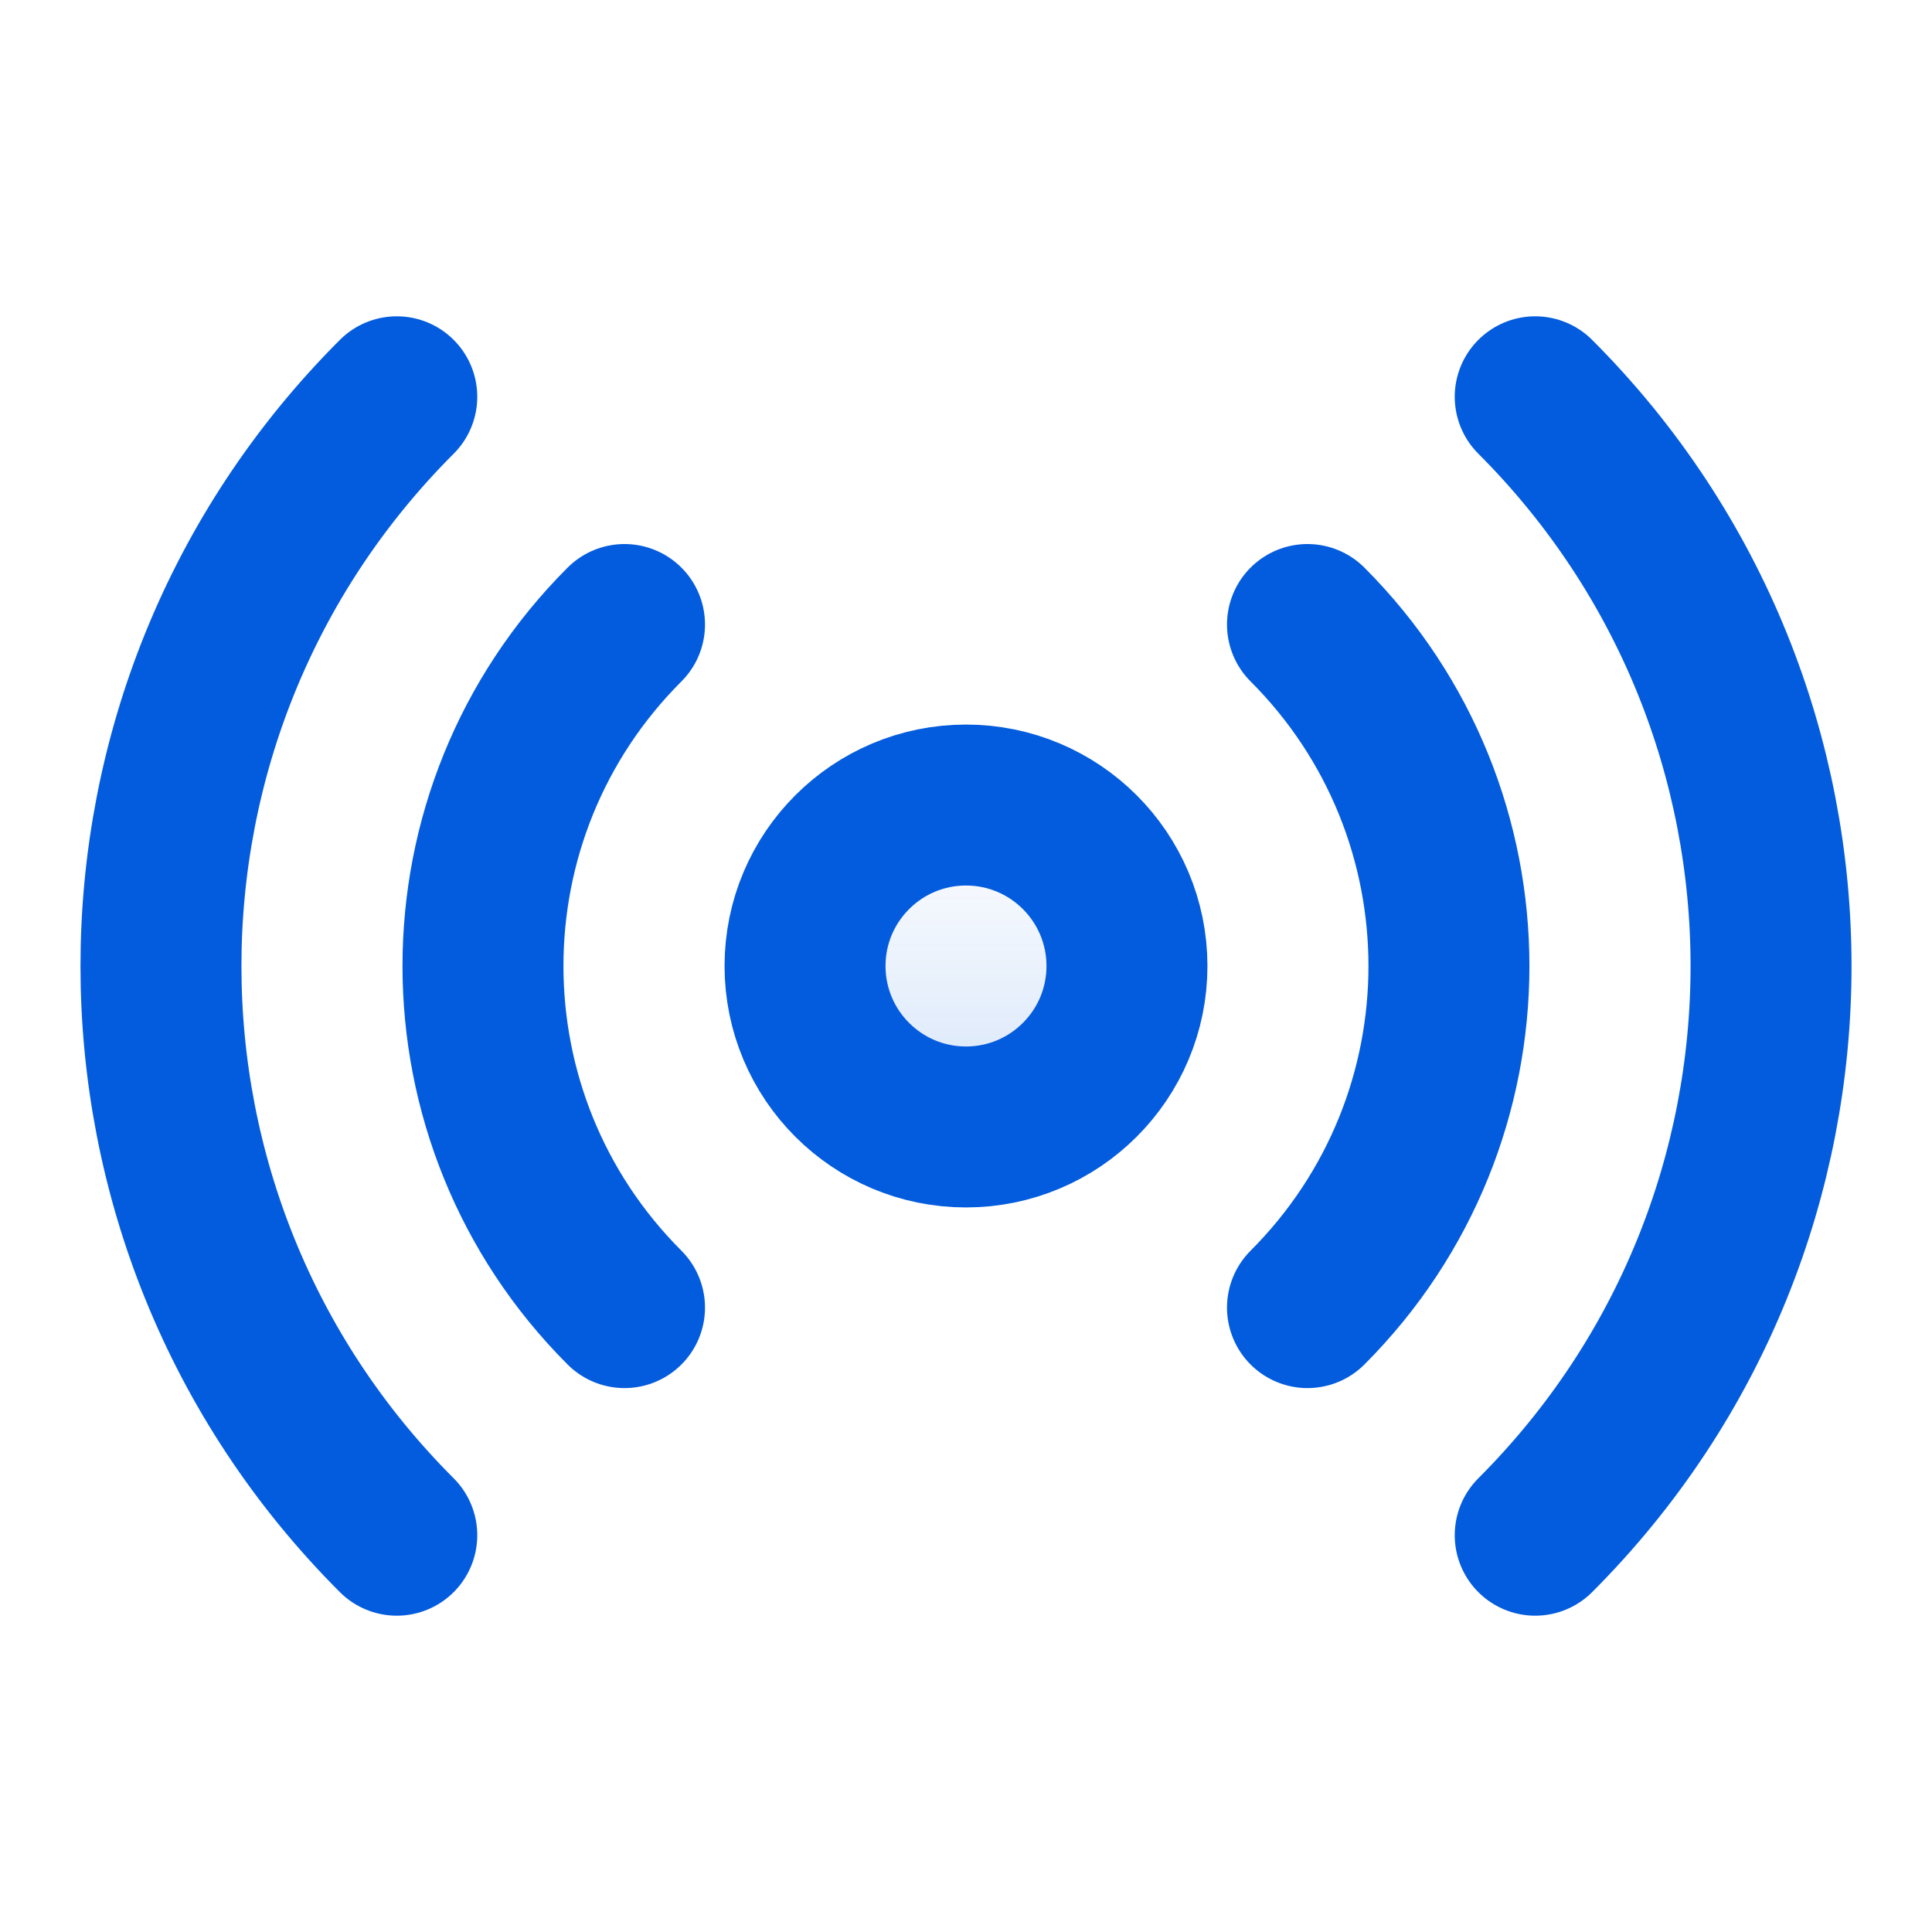
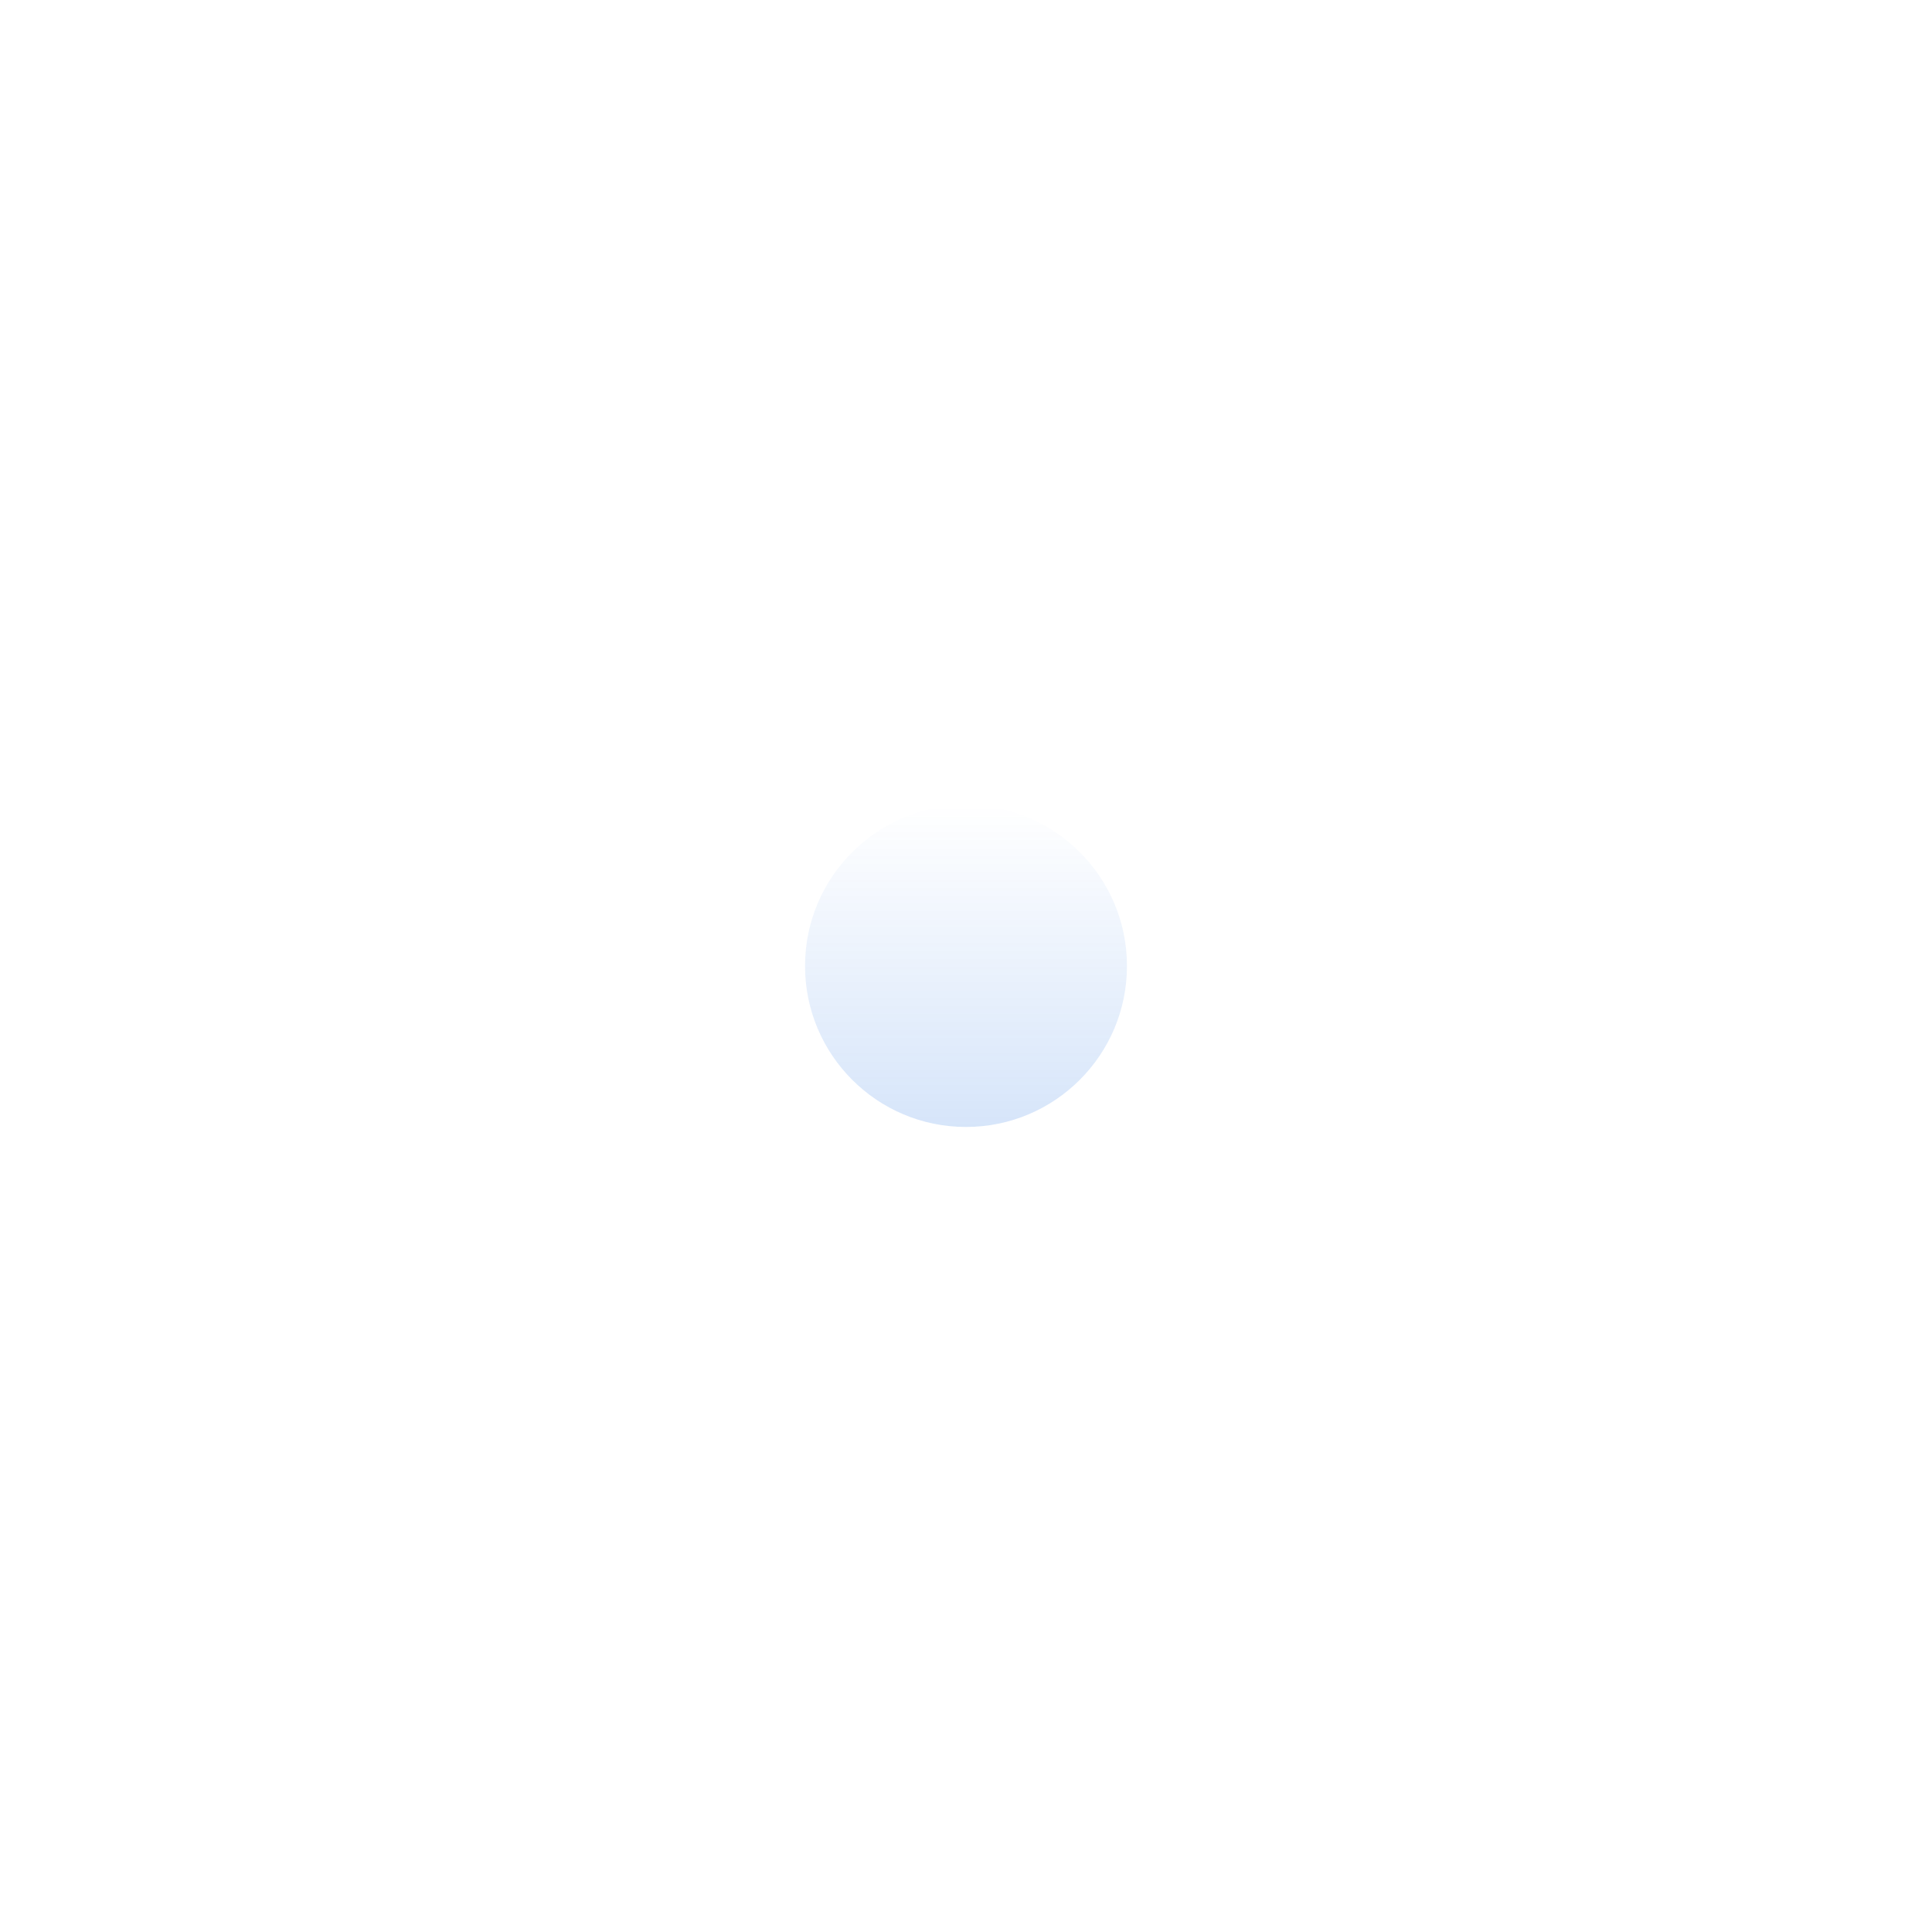
<svg xmlns="http://www.w3.org/2000/svg" width="16" height="16" viewBox="0 0 16 16" fill="none">
  <path opacity="0.16" d="M8 9.333C8.736 9.333 9.333 8.736 9.333 8C9.333 7.264 8.736 6.667 8 6.667C7.264 6.667 6.667 7.264 6.667 8C6.667 8.736 7.264 9.333 8 9.333Z" fill="url(#paint0_linear_121_969)" />
-   <path d="M10.828 5.172C12.39 6.734 12.39 9.266 10.828 10.829M5.172 10.829C3.609 9.266 3.609 6.734 5.172 5.172M3.286 12.714C0.682 10.111 0.682 5.89 3.286 3.286M12.714 3.286C15.318 5.89 15.318 10.111 12.714 12.714M9.333 8C9.333 8.736 8.736 9.333 8 9.333C7.264 9.333 6.667 8.736 6.667 8C6.667 7.264 7.264 6.667 8 6.667C8.736 6.667 9.333 7.264 9.333 8Z" stroke="#035CDE" stroke-width="1.333" stroke-linecap="round" stroke-linejoin="round" />
  <defs>
    <linearGradient id="paint0_linear_121_969" x1="8" y1="6.667" x2="8" y2="9.333" gradientUnits="userSpaceOnUse">
      <stop stop-color="#035CDE" stop-opacity="0" />
      <stop offset="1" stop-color="#035CDE" />
    </linearGradient>
  </defs>
</svg>